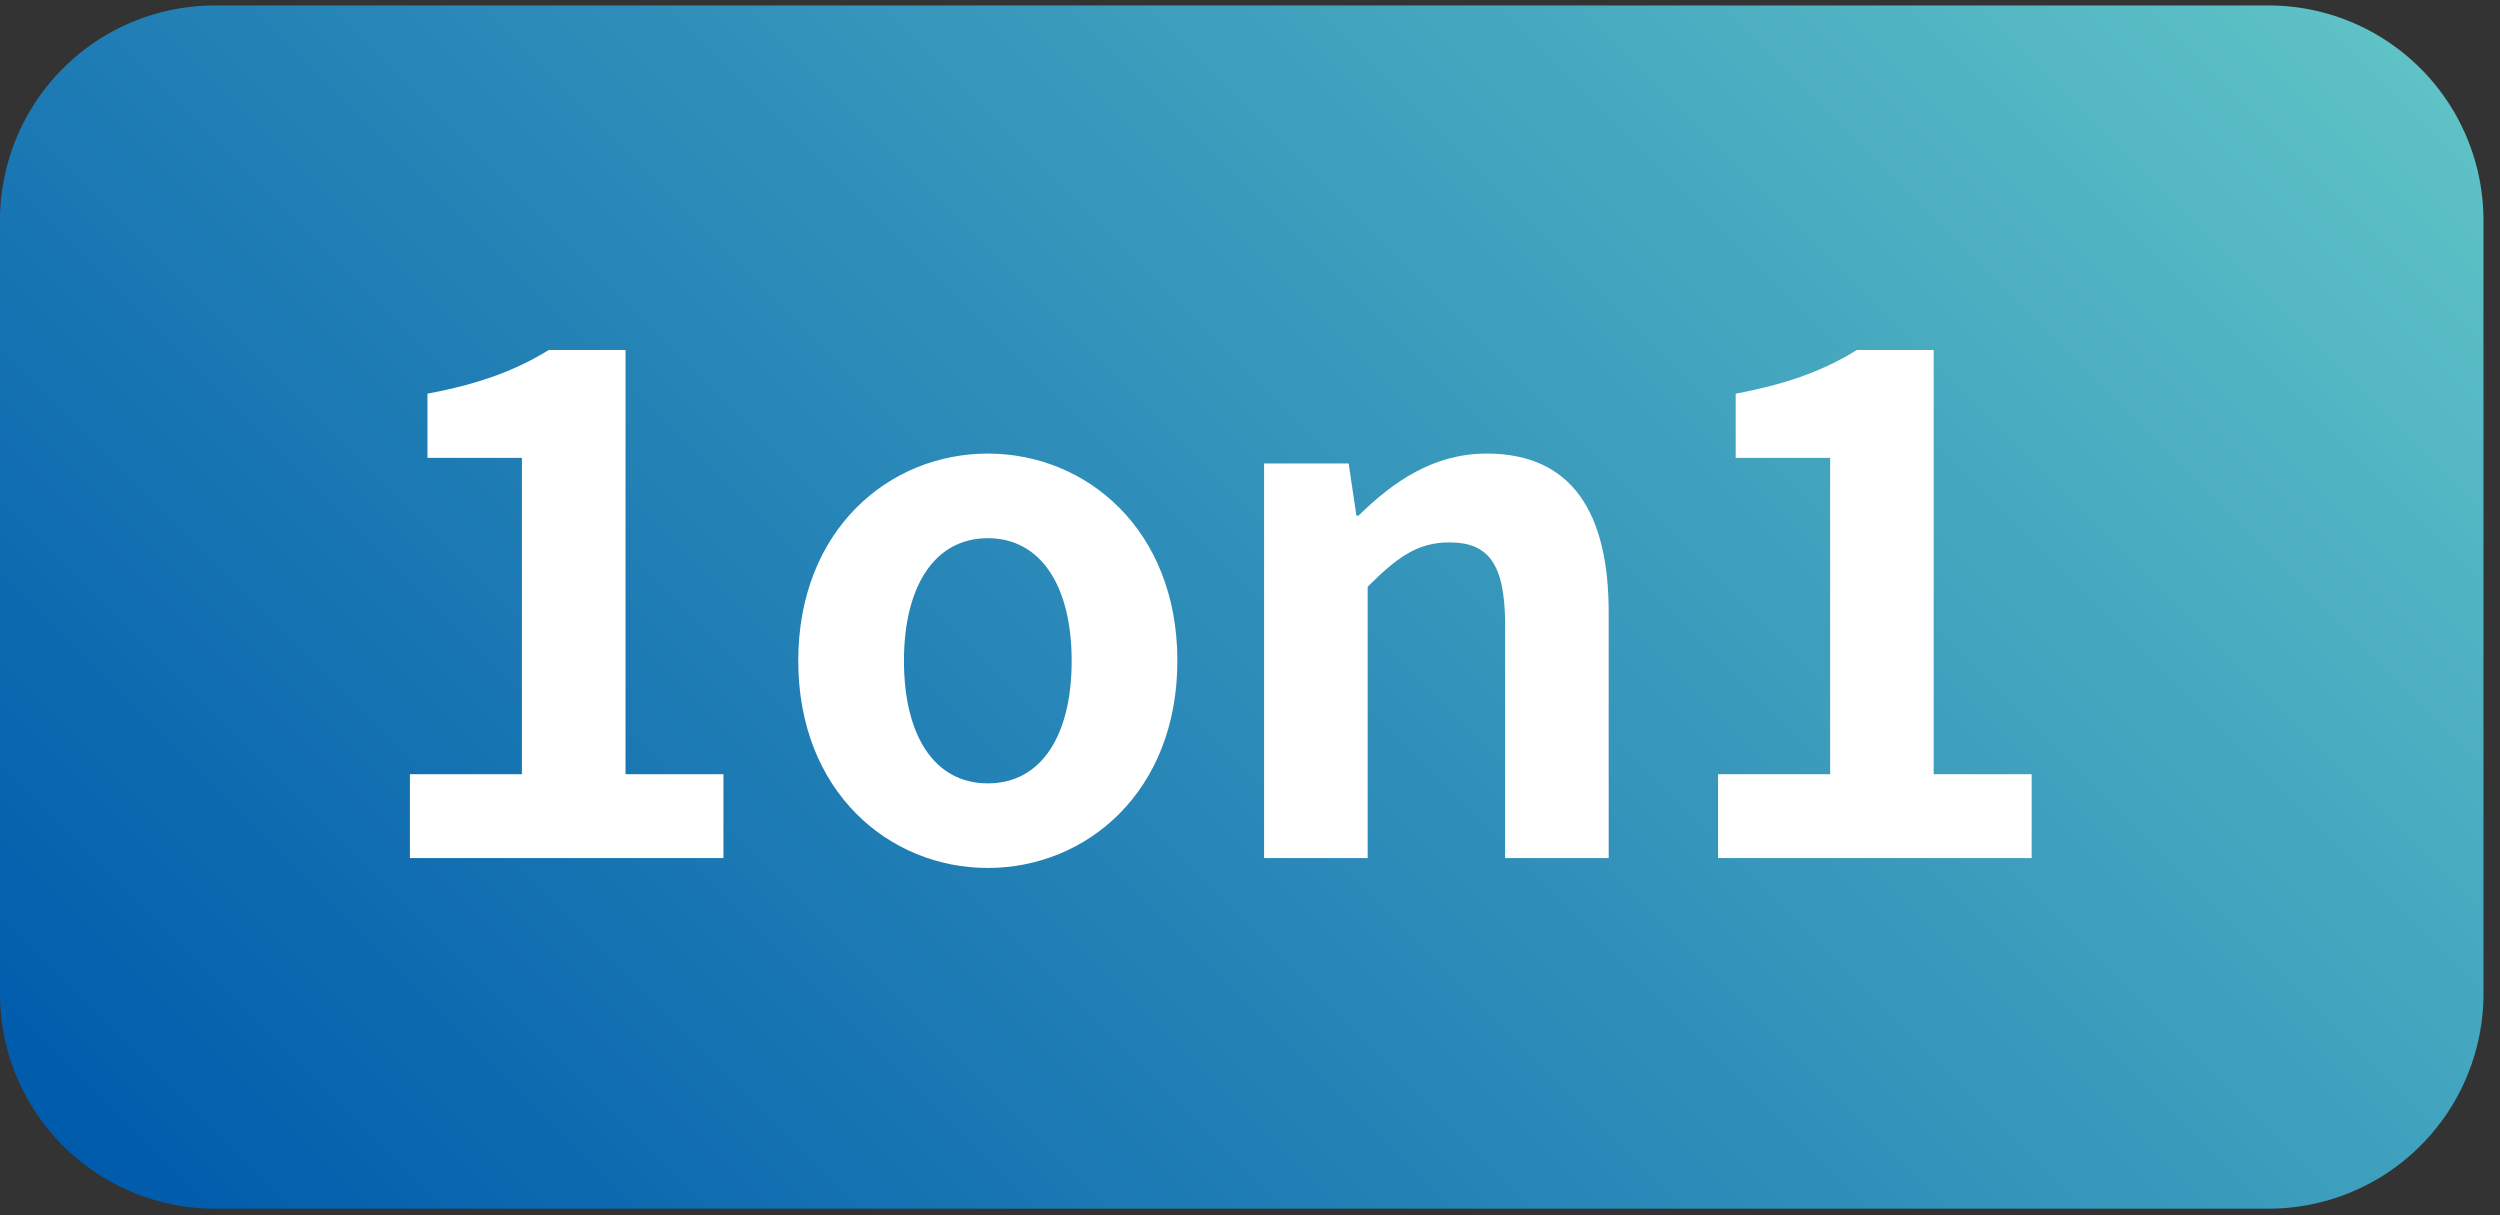
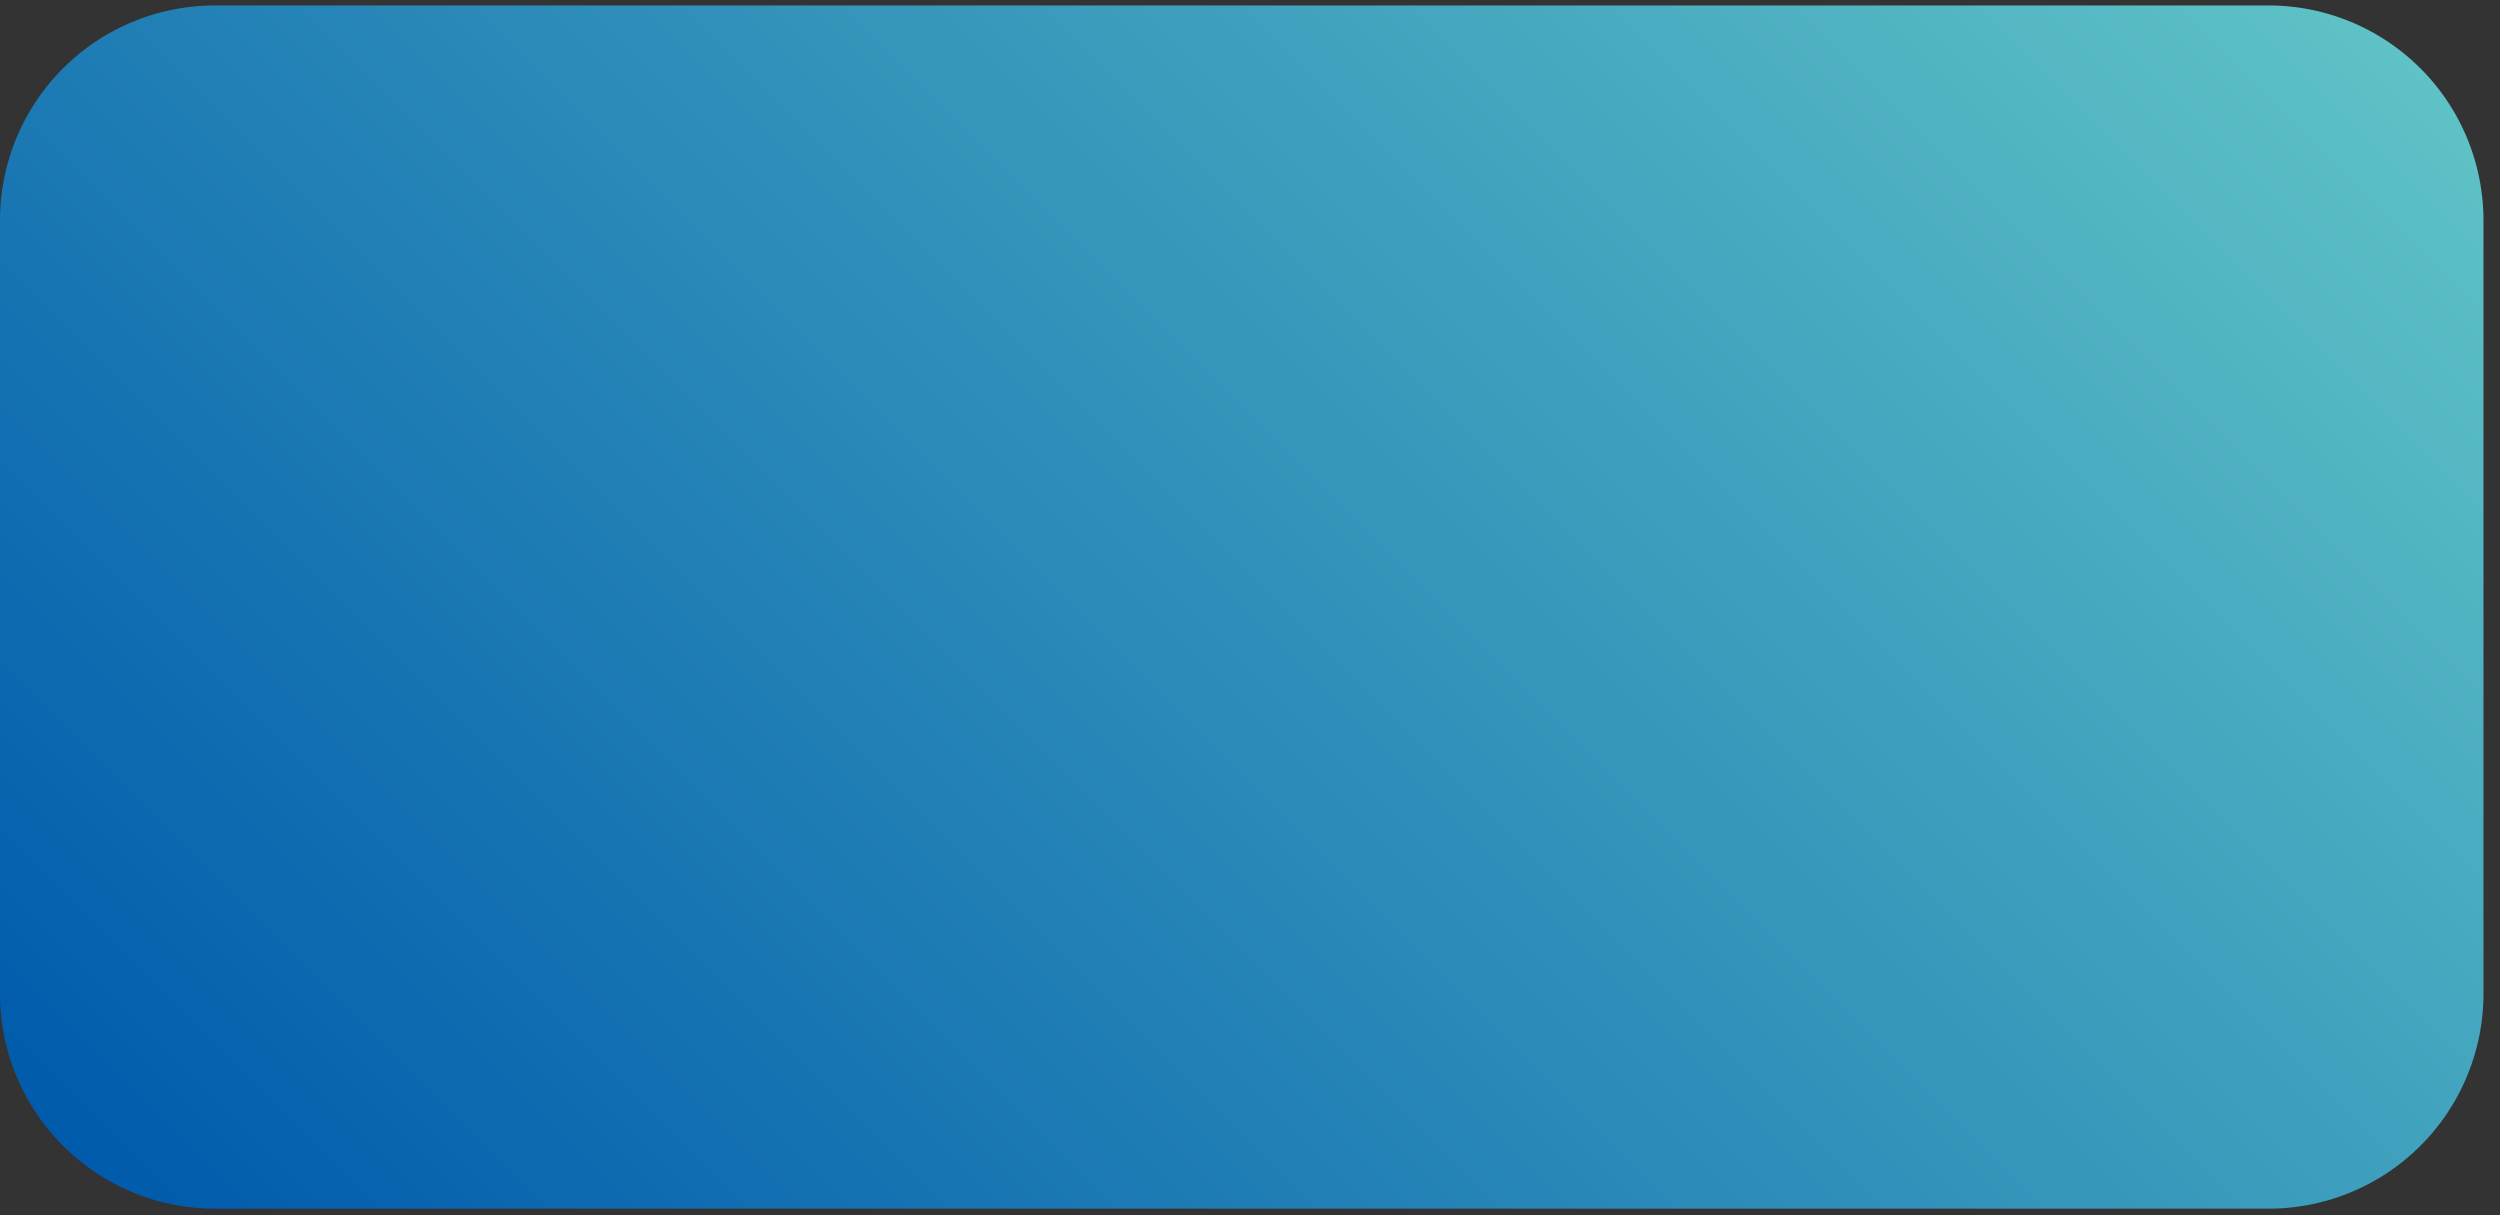
<svg xmlns="http://www.w3.org/2000/svg" width="72" height="35" fill="none">
  <rect width="100%" height="100%" fill="#333333" stroke="none" />
  <path d="M65.332.157H6.192A6.192 6.192 0 000 6.35v22.268a6.192 6.192 0 006.192 6.192h59.14a6.192 6.192 0 006.192-6.192V6.35A6.192 6.192 0 0065.332.157z" fill="url(#paint0_linear_1055_478)" />
-   <path d="M11.805 22.297h3.226v-9.111h-2.72v-1.848c1.503-.284 2.538-.669 3.492-1.258h2.212v12.217h2.82v2.415h-9.03v-2.415zM22.99 19.03c0-3.775 2.618-5.967 5.46-5.967 2.84 0 5.458 2.192 5.458 5.967 0 3.775-2.618 5.967-5.459 5.967-2.84 0-5.459-2.192-5.459-5.967zm7.874 0c0-2.131-.873-3.53-2.415-3.53s-2.415 1.399-2.415 3.53c0 2.151.873 3.531 2.415 3.531 1.543 0 2.415-1.38 2.415-3.53zm5.542-5.682h2.435l.224 1.502h.06c.995-.974 2.152-1.787 3.694-1.787 2.456 0 3.511 1.705 3.511 4.567v7.082h-2.983v-6.717c0-1.765-.487-2.374-1.603-2.374-.934 0-1.523.446-2.355 1.278v7.813h-2.983V13.348zm13.074 8.949h3.228v-9.111h-2.72v-1.848c1.502-.284 2.537-.669 3.49-1.258h2.212v12.217h2.822v2.415H49.48v-2.415z" fill="#fff" />
  <defs>
    <linearGradient id="paint0_linear_1055_478" x1="11.031" y1="42.213" x2="60.492" y2="-7.247" gradientUnits="userSpaceOnUse">
      <stop stop-color="#005BAC" />
      <stop offset="1" stop-color="#5EC2C6" />
    </linearGradient>
  </defs>
</svg>